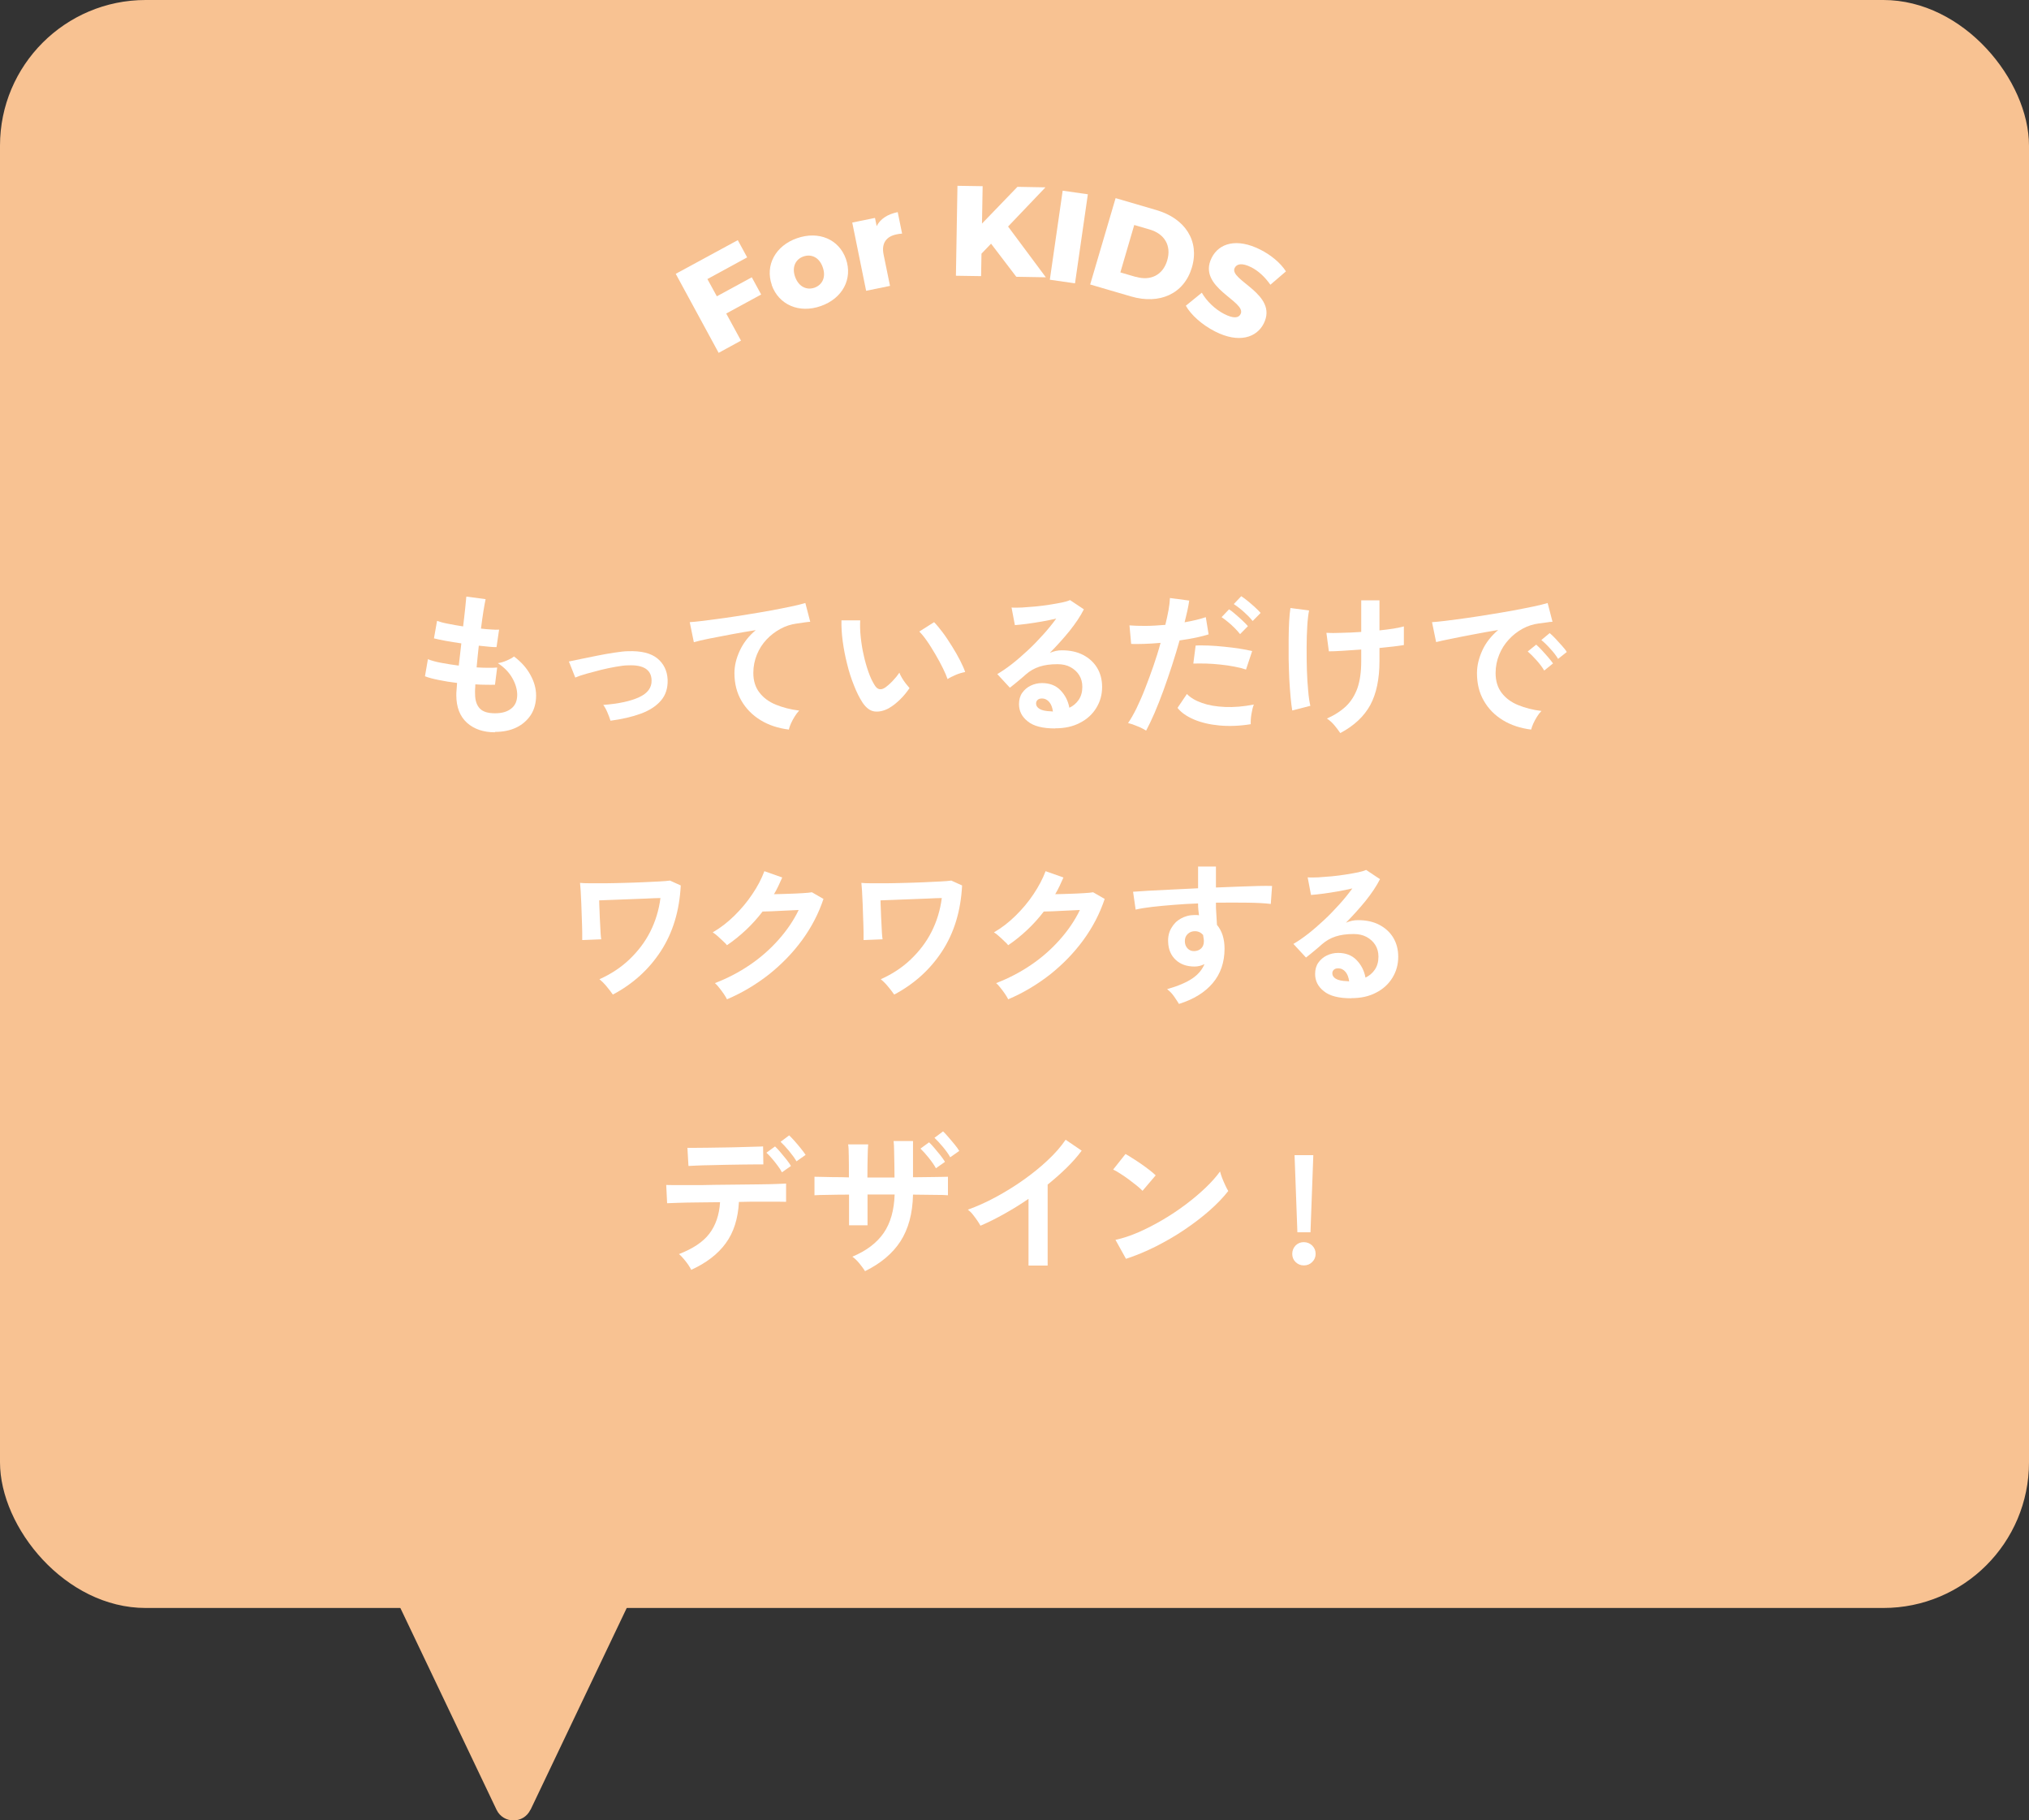
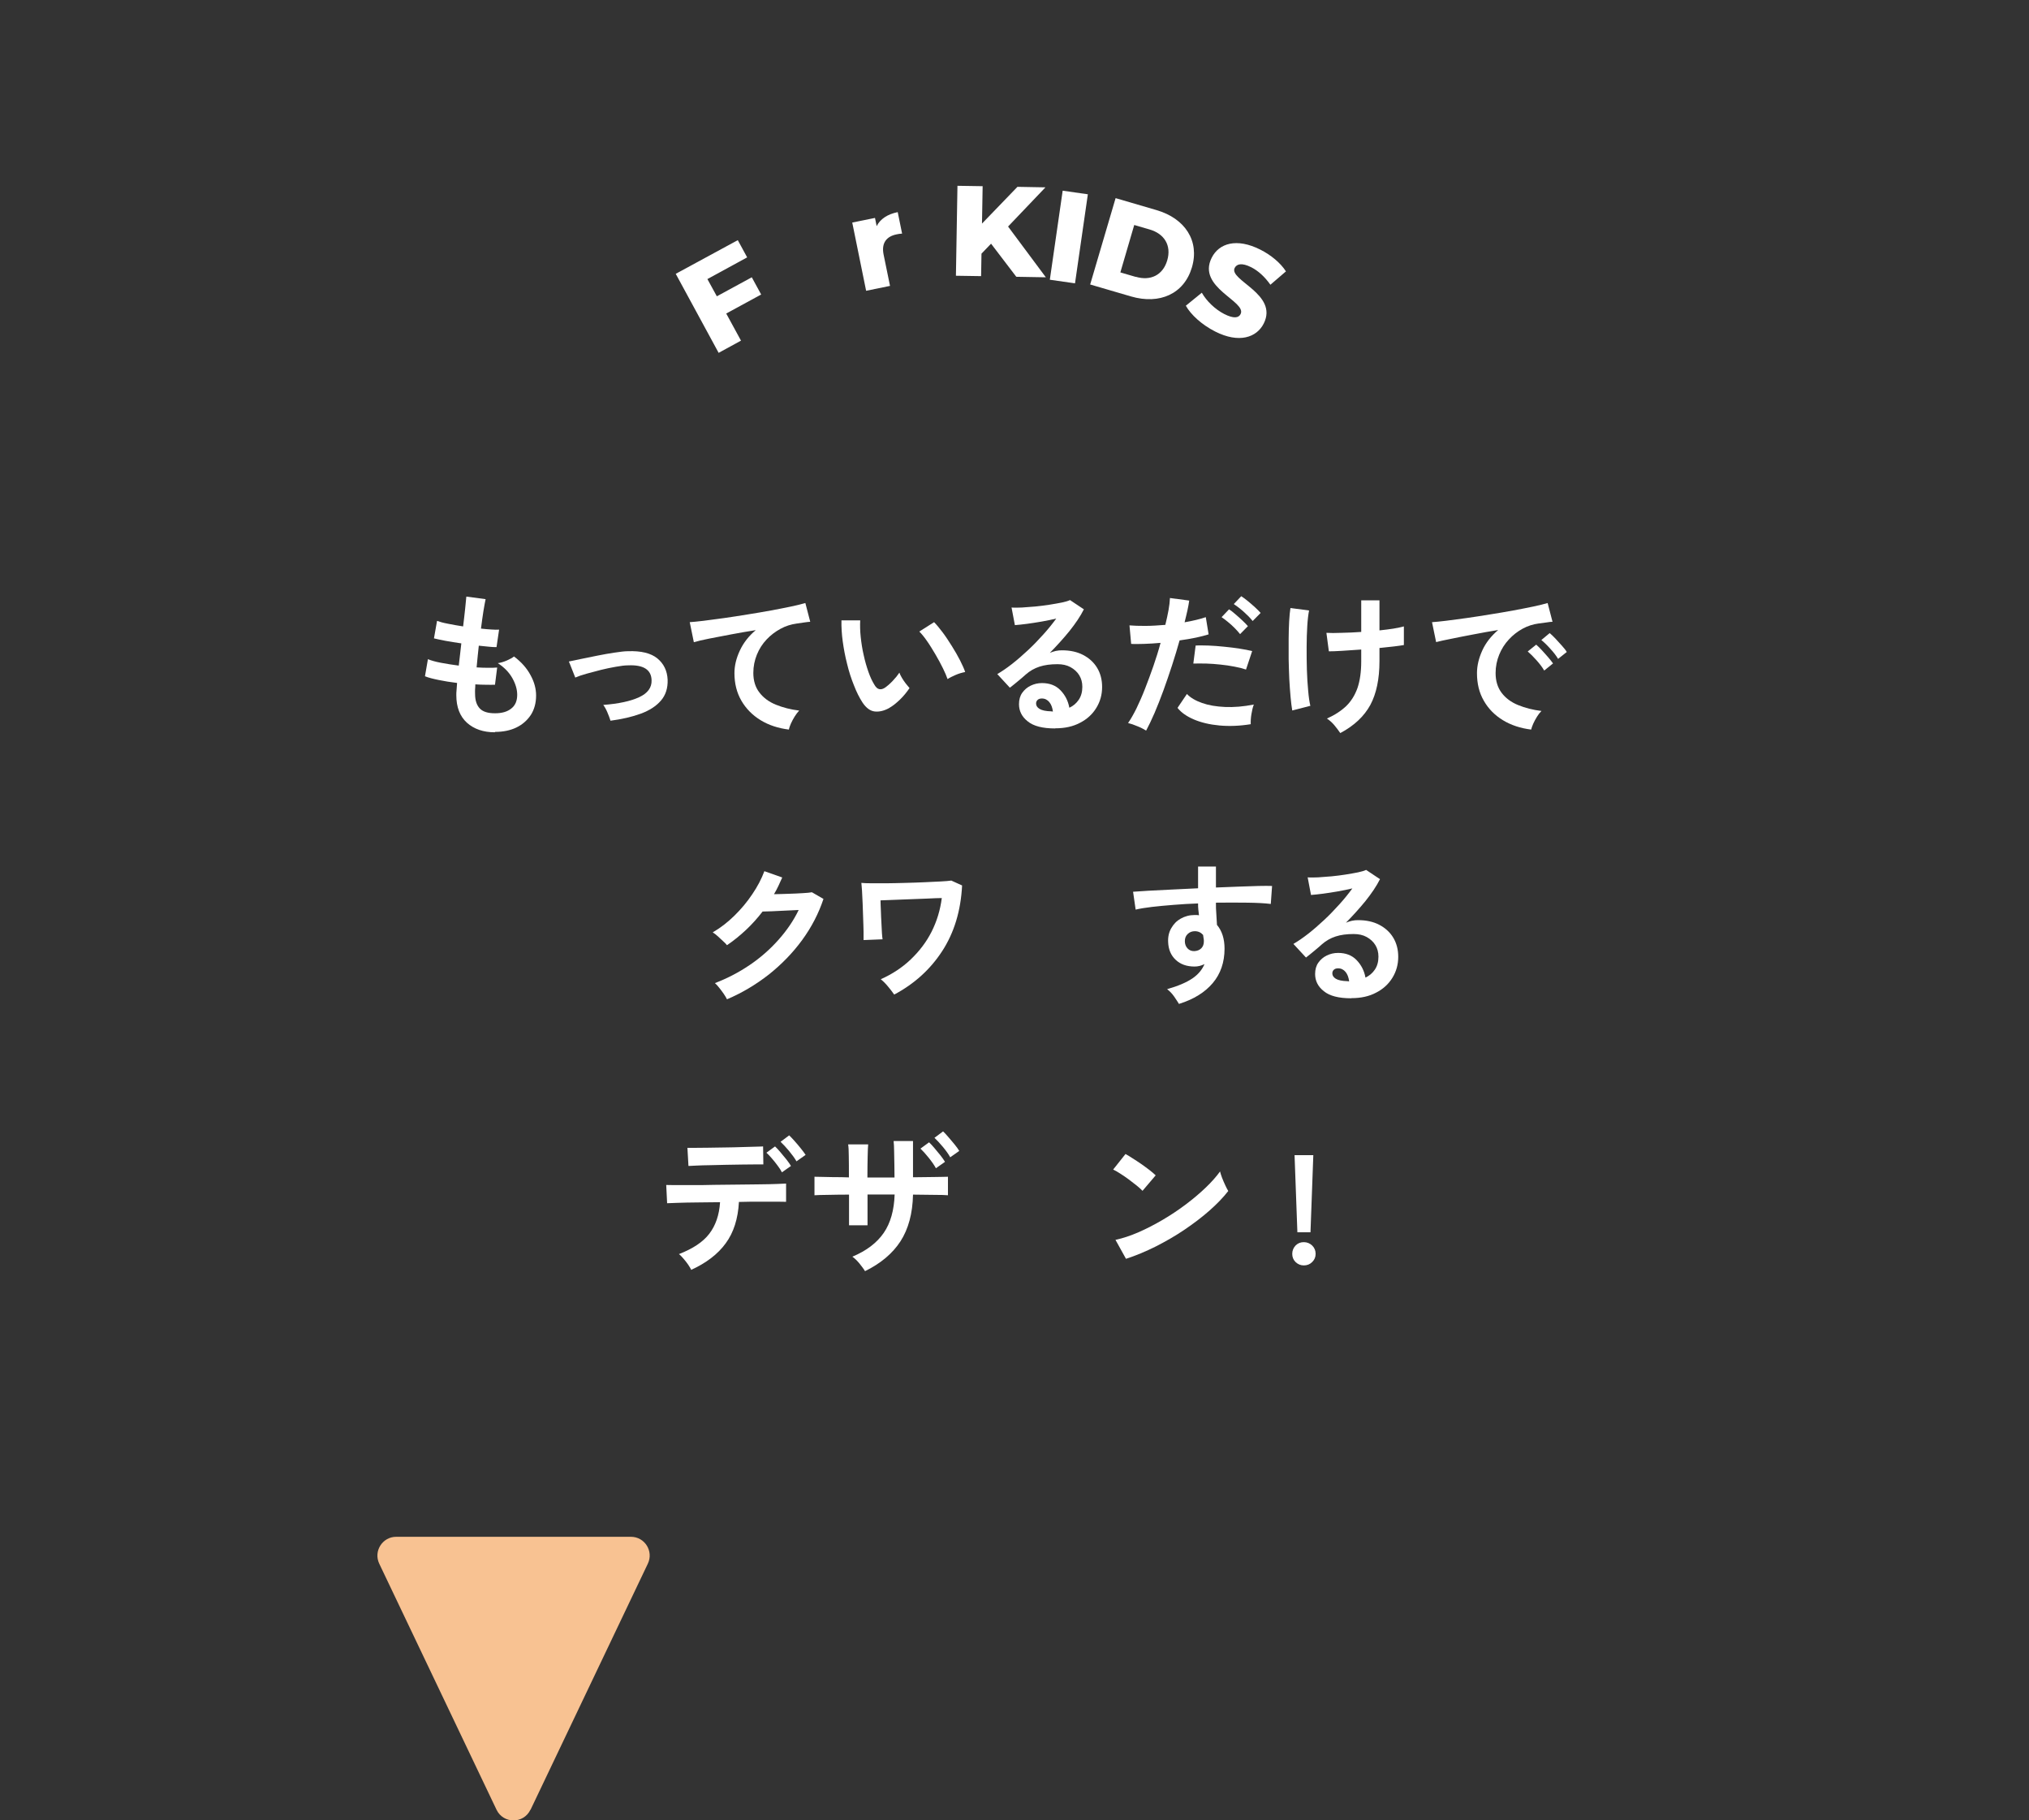
<svg xmlns="http://www.w3.org/2000/svg" id="_レイヤー_2" data-name="レイヤー_2" viewBox="0 0 157.94 141.67">
  <rect x="0" y="0" width="157.94" height="141.67" fill="#333333" stroke="none" />
  <defs>
    <style>
      .cls-1 {
        fill: #fff;
      }

      .cls-2 {
        fill: #f8c292;
      }
    </style>
  </defs>
  <g id="_レイヤー_2-2" data-name="レイヤー_2">
-     <rect class="cls-2" x="0" y="0" width="157.94" height="125.14" rx="11.34" ry="11.34" transform="translate(157.94 125.14) rotate(-180)" />
    <g>
      <path class="cls-1" d="M38.52,56.99c-.9,0-1.62-.25-2.17-.74-.55-.5-.83-1.21-.83-2.15,0-.11,0-.25.02-.41.01-.16.03-.34.04-.54-.51-.06-.99-.14-1.43-.23-.44-.09-.8-.18-1.07-.29l.23-1.33c.24.1.58.2,1.01.28.44.08.9.16,1.39.22.03-.28.06-.56.1-.85.03-.29.06-.58.1-.88-.44-.06-.85-.13-1.24-.2-.38-.07-.68-.14-.89-.19l.24-1.36c.19.07.47.15.84.22s.76.15,1.19.21c.06-.52.12-.99.16-1.4.04-.42.07-.72.09-.92l1.5.2c-.05.22-.1.53-.17.93-.06.4-.13.86-.19,1.36.29.03.56.06.8.07.25.02.45.02.61.01l-.2,1.36c-.15,0-.35,0-.59-.03s-.5-.05-.79-.08c-.03.29-.06.57-.09.85-.03.28-.05.56-.08.84.32.02.62.03.89.03.28,0,.51,0,.71-.02l-.17,1.34c-.22,0-.45.01-.71,0-.26,0-.53-.01-.82-.03,0,.14-.01.27-.02.39s0,.24,0,.35c0,.51.13.89.37,1.14s.63.37,1.18.37.96-.12,1.27-.37c.31-.24.46-.6.46-1.07,0-.4-.12-.83-.37-1.28s-.63-.85-1.14-1.18c.22-.03.46-.1.71-.21s.43-.21.55-.31c.56.42.99.9,1.28,1.44.3.54.44,1.07.44,1.6,0,.58-.14,1.09-.41,1.51-.28.42-.65.75-1.13.98-.48.23-1.03.34-1.66.34Z" />
      <path class="cls-1" d="M47.52,56.08c-.06-.19-.14-.41-.24-.64-.1-.24-.21-.43-.32-.58,1.19-.09,2.12-.29,2.79-.6s.99-.75.97-1.32c-.02-.82-.63-1.21-1.81-1.16-.27,0-.59.04-.97.11s-.76.14-1.15.24c-.4.1-.77.2-1.13.3-.36.1-.65.2-.88.3,0,0-.03-.07-.08-.2-.05-.12-.11-.27-.17-.43-.06-.16-.12-.31-.17-.43-.05-.12-.08-.19-.08-.19.24-.05.56-.11.96-.2.4-.08.83-.17,1.28-.26.46-.09.89-.17,1.31-.23s.77-.11,1.04-.11c1.03-.04,1.8.15,2.3.56.5.41.77.97.8,1.66.02.65-.15,1.19-.52,1.62s-.89.77-1.57,1.02c-.68.25-1.47.43-2.37.55Z" />
      <path class="cls-1" d="M61.42,56.78c-.83-.1-1.57-.34-2.21-.73-.64-.39-1.14-.9-1.5-1.52s-.54-1.34-.54-2.14c0-.58.14-1.16.42-1.76.28-.6.69-1.13,1.24-1.59-.64.1-1.28.21-1.91.33-.63.12-1.21.23-1.72.33-.52.1-.91.2-1.19.28l-.32-1.56c.26-.02.63-.05,1.1-.11.47-.06,1-.13,1.58-.21s1.2-.18,1.82-.28,1.24-.2,1.82-.31,1.12-.21,1.58-.31c.47-.1.83-.19,1.1-.27l.38,1.46c-.12,0-.27.03-.45.05-.18.03-.39.06-.62.09-.43.06-.85.19-1.25.41-.4.22-.76.49-1.08.83-.32.34-.57.73-.75,1.17-.18.44-.28.92-.28,1.43,0,.61.16,1.12.47,1.52.31.41.74.73,1.28.95s1.15.38,1.82.46c-.12.13-.24.28-.35.46-.11.18-.21.36-.29.54s-.13.33-.16.45Z" />
      <path class="cls-1" d="M69.22,55.1c-.4.22-.78.31-1.13.27-.35-.04-.66-.27-.94-.68-.25-.38-.48-.84-.68-1.36-.21-.52-.39-1.07-.53-1.66-.15-.58-.26-1.17-.34-1.75s-.11-1.13-.1-1.64h1.46c-.02.4-.01.83.04,1.3.05.46.12.93.23,1.4.1.47.23.91.37,1.31.14.4.3.74.47,1.01.11.19.23.3.37.33.13.03.27,0,.43-.1.19-.13.39-.3.61-.53s.39-.44.53-.65c.04.12.11.26.2.41.09.15.19.3.3.44.11.14.21.26.29.35-.22.32-.46.62-.74.89s-.55.49-.83.65ZM73.76,52.85c-.08-.23-.2-.52-.37-.86-.17-.34-.36-.7-.58-1.07s-.43-.72-.65-1.03c-.22-.32-.42-.56-.6-.74l1.15-.73c.2.2.42.47.67.8s.48.69.72,1.07c.24.38.45.75.63,1.1.18.36.32.66.4.91-.25.05-.5.12-.75.23s-.46.21-.62.32Z" />
      <path class="cls-1" d="M82.12,56.69c-.96,0-1.67-.18-2.12-.55-.46-.36-.68-.81-.68-1.34,0-.34.08-.64.25-.88.17-.24.39-.43.66-.56.27-.13.56-.2.88-.2.59,0,1.07.18,1.43.55.36.37.6.82.7,1.37.3-.14.54-.34.73-.62.19-.28.28-.62.28-1.01,0-.34-.08-.64-.24-.9-.16-.26-.39-.47-.68-.63-.29-.16-.63-.23-1.01-.23-.54,0-1,.06-1.4.19-.4.13-.75.33-1.07.61-.14.13-.33.29-.57.49-.24.2-.46.38-.67.54l-.98-1.06c.36-.21.74-.47,1.15-.79.41-.32.82-.68,1.24-1.07.42-.39.81-.8,1.19-1.22s.71-.83,1.01-1.24c-.34.08-.72.16-1.12.23-.4.07-.79.13-1.16.18-.37.05-.69.08-.94.1l-.26-1.37c.22.02.49.01.81,0,.32-.02.67-.05,1.05-.08.38-.04.74-.08,1.1-.14.36-.06.68-.11.96-.17.28-.06.49-.12.63-.19l1.08.72c-.27.54-.65,1.1-1.12,1.69-.48.59-.99,1.15-1.53,1.7.14-.06.29-.11.46-.15.17-.04.33-.05.49-.05.63,0,1.18.12,1.64.36.46.24.83.57,1.09,1,.26.43.39.93.39,1.49,0,.6-.15,1.14-.45,1.63-.3.49-.72.88-1.27,1.16-.54.29-1.18.43-1.92.43ZM81.96,55.37c-.04-.3-.13-.55-.28-.73s-.34-.28-.58-.28c-.13,0-.24.03-.32.1s-.13.16-.13.29c0,.17.09.31.27.42.18.11.48.18.91.19.02,0,.05.01.07.01h.07Z" />
      <path class="cls-1" d="M89.22,56.86c-.18-.11-.4-.23-.68-.34-.28-.12-.52-.2-.73-.25.21-.3.42-.67.65-1.13.22-.46.45-.97.67-1.54s.44-1.15.65-1.76c.21-.61.4-1.21.56-1.81-.46.04-.89.07-1.29.08s-.74.02-1,0l-.13-1.44c.33.03.74.04,1.24.04s1.02-.04,1.55-.08c.1-.42.19-.8.25-1.15.06-.35.1-.66.11-.94l1.5.2c-.03.23-.08.49-.14.77-.06.28-.14.59-.22.92.33-.06.64-.12.92-.19.29-.07.53-.14.73-.21l.22,1.34c-.25.08-.57.16-.97.25-.4.08-.83.16-1.29.22-.18.63-.37,1.28-.59,1.95s-.44,1.32-.67,1.95c-.23.63-.46,1.21-.69,1.75-.23.53-.45.99-.65,1.36ZM97.36,56.36c-.86.14-1.68.17-2.44.1-.76-.07-1.43-.23-1.99-.47-.56-.24-.99-.54-1.27-.9l.73-1.08c.28.29.67.52,1.18.7.51.18,1.1.28,1.79.31.68.03,1.43-.03,2.24-.19-.08.2-.14.45-.19.76s-.06.56-.05.77ZM97,52.11c-.26-.09-.57-.17-.91-.23-.34-.07-.71-.12-1.09-.16s-.75-.07-1.12-.08c-.36-.01-.69,0-.99,0l.18-1.4c.29-.02.63-.01,1.01,0s.79.05,1.21.09c.42.04.82.09,1.2.15.38.06.71.12.98.19l-.48,1.44ZM96.53,49.35c-.12-.15-.26-.31-.43-.48s-.34-.33-.52-.47c-.18-.15-.34-.27-.49-.37l.58-.61c.13.08.29.2.48.37.19.16.38.33.56.5.18.17.33.32.43.44l-.61.62ZM97.5,48.32c-.18-.23-.42-.47-.7-.72s-.54-.44-.76-.59l.58-.61c.13.08.29.2.49.36.2.16.39.33.58.5.19.17.33.32.44.44l-.61.62Z" />
      <path class="cls-1" d="M100.59,55.29c-.05-.28-.09-.63-.13-1.05s-.07-.88-.1-1.39c-.02-.5-.04-1.02-.05-1.56,0-.54,0-1.06,0-1.56,0-.5.02-.96.04-1.38.02-.42.06-.76.1-1.03l1.45.19c-.06.3-.11.71-.14,1.21s-.05,1.05-.05,1.64c0,.59,0,1.18.02,1.77.02.59.05,1.13.1,1.62.04.49.1.89.17,1.18l-1.4.36ZM104.33,57.05c-.14-.21-.3-.41-.47-.62-.17-.2-.36-.37-.57-.51.61-.27,1.11-.6,1.5-.97.39-.38.68-.85.88-1.41.19-.56.29-1.25.29-2.07v-.92c-.53.04-1.02.07-1.48.1-.46.03-.81.04-1.04.04l-.19-1.44c.29.02.68.02,1.17,0,.49-.01,1.01-.03,1.54-.07v-2.46h1.42v2.34c.4-.04.77-.09,1.1-.14.33-.06.6-.11.8-.17v1.45c-.18.03-.44.07-.78.11-.34.04-.71.08-1.12.12v1.03c0,1.38-.24,2.52-.71,3.4-.48.88-1.25,1.61-2.32,2.18Z" />
      <path class="cls-1" d="M119.2,56.78c-.83-.1-1.57-.34-2.21-.73-.64-.39-1.14-.9-1.49-1.52-.36-.62-.53-1.34-.53-2.14,0-.58.14-1.16.41-1.76s.69-1.13,1.24-1.6c-.64.1-1.28.22-1.91.34s-1.21.23-1.73.34c-.52.1-.91.19-1.19.26l-.32-1.55c.26-.02.63-.05,1.1-.11.47-.06,1-.13,1.58-.21s1.2-.18,1.82-.28,1.24-.2,1.82-.31,1.12-.21,1.58-.31c.47-.1.83-.19,1.1-.27l.38,1.46c-.13,0-.28.02-.46.05-.18.02-.38.05-.61.08-.44.06-.86.19-1.26.41-.4.22-.76.5-1.07.84-.32.34-.57.74-.75,1.18-.18.44-.28.92-.28,1.43,0,.62.16,1.13.47,1.54.31.41.74.73,1.28.95s1.15.38,1.82.46c-.12.12-.24.27-.35.45-.11.18-.21.36-.29.54s-.13.33-.16.45ZM120.2,52.18c-.15-.26-.35-.52-.6-.8-.25-.28-.48-.51-.68-.68l.66-.53c.12.1.26.24.43.42.17.18.33.37.5.56.16.19.29.35.38.48l-.68.55ZM121.28,51.27c-.15-.25-.35-.51-.61-.79-.25-.28-.48-.5-.69-.67l.65-.54c.12.1.27.24.44.42.17.18.34.37.51.56s.3.35.38.49l-.68.54Z" />
-       <path class="cls-1" d="M47.69,77.38c-.13-.18-.28-.39-.47-.61-.18-.22-.37-.41-.56-.56.89-.4,1.67-.91,2.33-1.54s1.21-1.34,1.62-2.15.68-1.69.8-2.63c-.31,0-.68.02-1.1.04s-.86.03-1.31.05c-.45.02-.89.03-1.3.05s-.77.03-1.06.04c0,.26.02.55.03.85.01.3.02.6.04.9.01.3.03.56.04.79.02.23.03.39.05.49l-1.48.06c0-.11,0-.32,0-.62,0-.3-.02-.64-.03-1.03-.01-.39-.03-.78-.04-1.16-.02-.39-.03-.73-.05-1.03-.02-.3-.04-.5-.05-.61.17.02.43.03.78.03.35,0,.76,0,1.22,0s.94-.02,1.44-.03c.5-.01.99-.03,1.46-.05.47-.02.89-.04,1.26-.06.37-.02.65-.04.84-.07l.84.38c-.1,1.98-.62,3.68-1.55,5.11-.93,1.43-2.17,2.55-3.73,3.38Z" />
      <path class="cls-1" d="M56.59,77.77c-.06-.12-.14-.26-.25-.42-.11-.16-.23-.32-.35-.47-.12-.16-.24-.28-.34-.37.97-.37,1.87-.84,2.71-1.41.84-.57,1.58-1.22,2.23-1.95.65-.73,1.18-1.5,1.58-2.33-.34.02-.69.03-1.07.05-.38.02-.73.04-1.04.05-.31.01-.54.02-.7.02-.39.51-.82.99-1.29,1.43-.47.44-.96.84-1.48,1.19-.07-.09-.17-.2-.31-.32s-.27-.26-.41-.38-.27-.23-.39-.3c.59-.34,1.15-.77,1.68-1.29s1-1.08,1.4-1.68c.41-.6.72-1.2.94-1.79l1.39.49c-.1.22-.2.44-.3.66-.1.22-.22.43-.34.64.34,0,.72-.02,1.12-.03.4-.01.77-.03,1.11-.05s.58-.04.72-.07l.9.52c-.38,1.14-.93,2.2-1.66,3.2-.73,1-1.6,1.89-2.59,2.68-1,.78-2.08,1.43-3.26,1.93Z" />
      <path class="cls-1" d="M69.59,77.38c-.13-.18-.28-.39-.47-.61-.18-.22-.37-.41-.56-.56.89-.4,1.67-.91,2.33-1.54s1.21-1.34,1.62-2.15.68-1.69.8-2.63c-.31,0-.68.02-1.1.04-.42.02-.86.03-1.31.05-.45.02-.89.03-1.3.05-.42.02-.77.03-1.06.04,0,.26.02.55.03.85.01.3.02.6.04.9.01.3.03.56.04.79.02.23.03.39.05.49l-1.48.06c0-.11,0-.32,0-.62,0-.3-.02-.64-.03-1.03-.01-.39-.03-.78-.04-1.16-.02-.39-.03-.73-.05-1.03-.02-.3-.04-.5-.05-.61.17.02.43.03.78.03.35,0,.76,0,1.22,0s.94-.02,1.44-.03c.5-.01.99-.03,1.46-.05.47-.02.89-.04,1.26-.06.37-.02.65-.04.84-.07l.84.38c-.1,1.98-.62,3.68-1.55,5.11-.93,1.43-2.17,2.55-3.73,3.38Z" />
-       <path class="cls-1" d="M78.48,77.77c-.06-.12-.14-.26-.25-.42s-.23-.32-.35-.47c-.12-.16-.24-.28-.34-.37.97-.37,1.87-.84,2.71-1.41.84-.57,1.58-1.22,2.23-1.95.65-.73,1.18-1.5,1.58-2.33-.34.02-.69.03-1.07.05-.38.02-.73.04-1.04.05-.31.01-.54.02-.7.02-.39.51-.82.99-1.29,1.43-.47.44-.96.84-1.48,1.19-.07-.09-.17-.2-.31-.32-.13-.13-.27-.26-.41-.38-.14-.13-.27-.23-.39-.3.59-.34,1.15-.77,1.68-1.29.53-.52,1-1.08,1.4-1.68s.72-1.2.94-1.79l1.39.49c-.1.22-.2.44-.3.66-.1.22-.22.43-.34.64.34,0,.72-.02,1.12-.03.4-.01.77-.03,1.11-.05s.58-.04.72-.07l.9.52c-.38,1.14-.93,2.2-1.66,3.2-.73,1-1.6,1.89-2.59,2.68-1,.78-2.08,1.43-3.26,1.93Z" />
      <path class="cls-1" d="M91.78,78.14c-.1-.16-.22-.35-.38-.58s-.34-.42-.55-.58c.85-.24,1.5-.52,1.96-.83s.77-.69.95-1.12c-.26.13-.51.19-.77.19-.61,0-1.1-.17-1.47-.52-.37-.34-.57-.81-.59-1.39-.02-.4.06-.76.24-1.07.18-.32.42-.57.74-.75.32-.18.68-.28,1.09-.28.06,0,.12,0,.17,0,.05,0,.1.01.16.02-.02-.14-.03-.29-.05-.44-.02-.15-.02-.31-.02-.48-.65.02-1.28.06-1.9.11-.62.05-1.18.1-1.69.16-.51.06-.94.13-1.27.21l-.2-1.39c.29-.02.69-.05,1.21-.08.52-.03,1.11-.06,1.78-.09.67-.03,1.36-.06,2.07-.1v-1.69h1.39v1.63c.62-.02,1.22-.05,1.79-.07.57-.02,1.08-.04,1.52-.05.45-.01.8-.01,1.06,0l-.1,1.4c-.46-.06-1.08-.09-1.84-.1-.76-.01-1.57-.01-2.43,0,0,.29,0,.58.03.88.02.3.04.58.05.85.39.46.59,1.08.59,1.85,0,1.06-.31,1.96-.92,2.68s-1.48,1.26-2.6,1.61ZM92.99,74.02c.22-.02.4-.09.53-.23.13-.14.19-.31.19-.53,0-.07,0-.15-.02-.23-.01-.08-.03-.17-.04-.27-.17-.19-.38-.29-.64-.29-.22,0-.41.07-.56.22-.15.14-.22.33-.22.55,0,.23.07.42.21.57.14.15.32.22.55.21Z" />
      <path class="cls-1" d="M105.17,77.69c-.96,0-1.67-.18-2.12-.55-.46-.36-.68-.81-.68-1.34,0-.34.08-.64.25-.88.17-.24.39-.43.66-.56.27-.13.56-.2.88-.2.59,0,1.07.18,1.43.55.36.37.6.82.7,1.37.3-.14.54-.34.73-.62.19-.28.28-.62.28-1.01,0-.34-.08-.64-.24-.9-.16-.26-.39-.47-.68-.63-.29-.16-.63-.23-1.01-.23-.54,0-1,.06-1.4.19-.4.13-.75.33-1.07.61-.14.13-.33.29-.57.49-.24.2-.46.38-.67.54l-.98-1.06c.36-.21.74-.47,1.15-.79.41-.32.82-.68,1.24-1.07.42-.39.81-.8,1.19-1.22s.71-.83,1.01-1.24c-.34.08-.72.16-1.12.23-.4.07-.79.13-1.16.18-.37.05-.69.08-.94.1l-.26-1.37c.22.02.49.01.81,0,.32-.02.67-.05,1.05-.08.38-.04.74-.08,1.1-.14.36-.06.68-.11.96-.17.28-.06.49-.12.63-.19l1.08.72c-.27.54-.65,1.1-1.12,1.69-.48.59-.99,1.15-1.53,1.7.14-.06.29-.11.46-.15.17-.04.33-.05.49-.05.63,0,1.18.12,1.64.36.46.24.83.57,1.09,1,.26.43.39.93.39,1.49,0,.6-.15,1.14-.45,1.63-.3.49-.72.88-1.27,1.16-.54.29-1.18.43-1.92.43ZM105.02,76.37c-.04-.3-.13-.55-.28-.73s-.34-.28-.58-.28c-.13,0-.24.03-.32.1s-.13.16-.13.29c0,.17.09.31.27.42.18.11.48.18.91.19.02,0,.05.01.07.01h.07Z" />
      <path class="cls-1" d="M53.81,98.83c-.06-.12-.14-.26-.25-.42-.11-.16-.23-.31-.36-.46-.13-.15-.24-.27-.35-.35,1.08-.42,1.87-.94,2.36-1.58s.78-1.46.84-2.46c-.63,0-1.24.02-1.82.02s-1.07.02-1.48.03c-.41.01-.68.02-.82.03l-.07-1.42c.1,0,.32.01.68.01s.8,0,1.33,0,1.1,0,1.72-.02c.62,0,1.24-.02,1.85-.02.62,0,1.19-.02,1.72-.02s.98-.02,1.34-.03c.36-.01.59-.02.69-.03v1.42c-.1,0-.34-.01-.7-.01s-.8,0-1.31,0c-.51,0-1.06,0-1.66.02-.07,1.3-.41,2.38-1.03,3.22-.61.84-1.52,1.54-2.72,2.08ZM53.59,90.73l-.08-1.4h.59c.3,0,.66,0,1.07-.01.41,0,.84-.02,1.3-.02.45,0,.88-.02,1.3-.03.41-.01.76-.02,1.06-.03.29,0,.48-.02.57-.02l.02,1.4c-.1,0-.3,0-.59,0-.29,0-.64,0-1.04.01s-.82.01-1.26.02c-.44.01-.86.02-1.26.03-.4,0-.75.02-1.05.03-.3.01-.5.02-.61.03ZM60.87,91.24c-.09-.17-.2-.35-.35-.54-.14-.19-.29-.38-.44-.55-.15-.18-.29-.32-.42-.44l.67-.49c.11.1.25.25.41.44.16.19.32.38.48.58.16.2.27.37.35.5l-.71.5ZM62,90.38c-.15-.26-.35-.53-.59-.82-.24-.29-.46-.52-.65-.7l.67-.5c.11.1.25.25.42.44s.33.38.49.58c.16.2.28.36.37.5l-.71.5Z" />
      <path class="cls-1" d="M67.33,98.92c-.1-.17-.25-.36-.43-.59-.18-.22-.37-.4-.55-.53,1.1-.46,1.91-1.08,2.44-1.85.53-.77.81-1.77.85-2.99h-2.11v2.4h-1.44v-2.39c-.61,0-1.16.01-1.65.02s-.84.01-1.04.03v-1.44c.1,0,.27,0,.53.01.26,0,.58.01.95.02.38,0,.78,0,1.2.02,0-.68,0-1.23-.01-1.66,0-.42-.02-.73-.05-.91h1.56c-.02.18-.03.48-.04.92-.01.44-.02.99-.02,1.66h2.11c0-.28,0-.6-.01-.97,0-.36-.02-.72-.02-1.06,0-.34-.02-.61-.04-.81h1.51v2.82c.6,0,1.15-.02,1.64-.02.5,0,.86-.02,1.08-.02v1.44c-.21-.02-.56-.03-1.06-.03s-1.05-.01-1.66-.02c-.03,1.47-.36,2.68-.98,3.64-.62.95-1.54,1.72-2.76,2.32ZM72.86,90.93c-.14-.26-.33-.53-.57-.83-.24-.3-.45-.53-.64-.71l.67-.49c.11.1.25.25.41.44s.32.38.48.58c.16.2.27.37.35.5l-.71.5ZM73.97,90.07c-.14-.26-.34-.53-.58-.82-.24-.29-.46-.52-.65-.7l.67-.5c.11.1.25.25.41.44.16.19.33.38.49.58.16.2.28.36.36.5l-.71.5Z" />
-       <path class="cls-1" d="M80.06,98.5v-5.2c-.61.42-1.23.8-1.87,1.16-.64.36-1.26.67-1.87.93-.06-.12-.15-.26-.26-.42-.11-.16-.23-.32-.35-.47s-.25-.27-.37-.36c.7-.25,1.42-.57,2.16-.97s1.46-.84,2.15-1.33c.69-.49,1.33-1,1.9-1.54.58-.54,1.04-1.07,1.4-1.6l1.25.85c-.34.46-.74.91-1.19,1.35s-.94.87-1.46,1.29v6.3h-1.5Z" />
      <path class="cls-1" d="M88.94,92.68c-.1-.11-.25-.24-.44-.4-.19-.15-.4-.31-.62-.48-.23-.17-.45-.32-.67-.46s-.4-.25-.56-.32l.96-1.21c.16.09.35.2.56.34.22.14.44.28.67.44.23.16.44.32.64.47.2.16.36.29.48.41l-1.02,1.2ZM87.65,97.97l-.82-1.48c.57-.12,1.17-.32,1.79-.59s1.26-.6,1.89-.97,1.23-.77,1.8-1.2c.57-.43,1.08-.86,1.54-1.3s.83-.86,1.12-1.26c.03.14.09.3.16.5.08.2.16.39.25.58s.16.33.23.44c-.39.5-.88,1.01-1.47,1.53s-1.24,1.01-1.95,1.49c-.71.48-1.46.91-2.23,1.3-.78.39-1.55.71-2.32.96Z" />
      <path class="cls-1" d="M101.49,98.48c-.25,0-.46-.09-.64-.26-.18-.18-.26-.39-.26-.64s.09-.47.26-.65c.18-.18.39-.26.64-.26s.47.09.65.26c.18.18.27.39.27.65s-.09.46-.27.64c-.18.18-.4.26-.65.26ZM100.99,95.9l-.22-6h1.46l-.22,6h-1.03Z" />
    </g>
    <path class="cls-2" d="M41.3,140.84l9.13-19.15c.46-.97-.24-2.09-1.32-2.09h-18.27c-1.07,0-1.78,1.12-1.32,2.09l9.13,19.15c.53,1.11,2.11,1.11,2.64,0Z" />
    <g>
      <path class="cls-1" d="M55.06,21.71l.74,1.35,2.72-1.48.73,1.34-2.72,1.48,1.15,2.11-1.74.95-3.34-6.15,4.83-2.62.73,1.34-3.08,1.68Z" />
-       <path class="cls-1" d="M60.08,22.18c-.54-1.54.29-3.06,1.96-3.64,1.69-.59,3.27.08,3.81,1.62.54,1.55-.27,3.07-1.96,3.66-1.67.59-3.27-.09-3.82-1.64ZM64.04,20.79c-.27-.77-.89-1.04-1.5-.83-.6.21-.92.81-.65,1.58.28.78.9,1.06,1.51.85.61-.22.92-.82.64-1.6Z" />
      <path class="cls-1" d="M69.88,16.51l.34,1.67c-.17.01-.29.03-.43.06-.75.15-1.2.64-1.01,1.57l.5,2.44-1.86.38-1.08-5.31,1.77-.36.13.64c.28-.56.85-.93,1.63-1.09Z" />
      <path class="cls-1" d="M77.15,18.96l-.75.78-.03,1.75-1.96-.03.12-7,1.96.03-.05,2.91,2.76-2.86,2.18.04-2.91,3.05,2.94,3.95-2.3-.04-1.96-2.57Z" />
      <path class="cls-1" d="M82.72,14.84l1.96.28-1,6.93-1.96-.28,1-6.93Z" />
      <path class="cls-1" d="M86.84,15.42l3.18.93c2.23.65,3.37,2.4,2.76,4.46-.61,2.06-2.51,2.91-4.74,2.26l-3.18-.93,1.98-6.72ZM88.41,21.54c1.14.34,2.11-.12,2.45-1.28.34-1.16-.23-2.07-1.37-2.4l-1.2-.35-1.08,3.69,1.2.35Z" />
      <path class="cls-1" d="M92.31,23.79l1.24-1.01c.37.65,1.03,1.29,1.75,1.66.73.37,1.12.31,1.27,0,.5-.99-3.42-2.06-2.25-4.38.56-1.12,1.93-1.57,3.79-.63.81.41,1.56,1.02,1.99,1.69l-1.21,1.04c-.44-.62-.94-1.08-1.49-1.36-.74-.37-1.13-.26-1.29.05-.48.96,3.42,2.03,2.26,4.33-.55,1.09-1.93,1.56-3.78.62-1.03-.52-1.9-1.31-2.29-2.02Z" />
    </g>
  </g>
</svg>